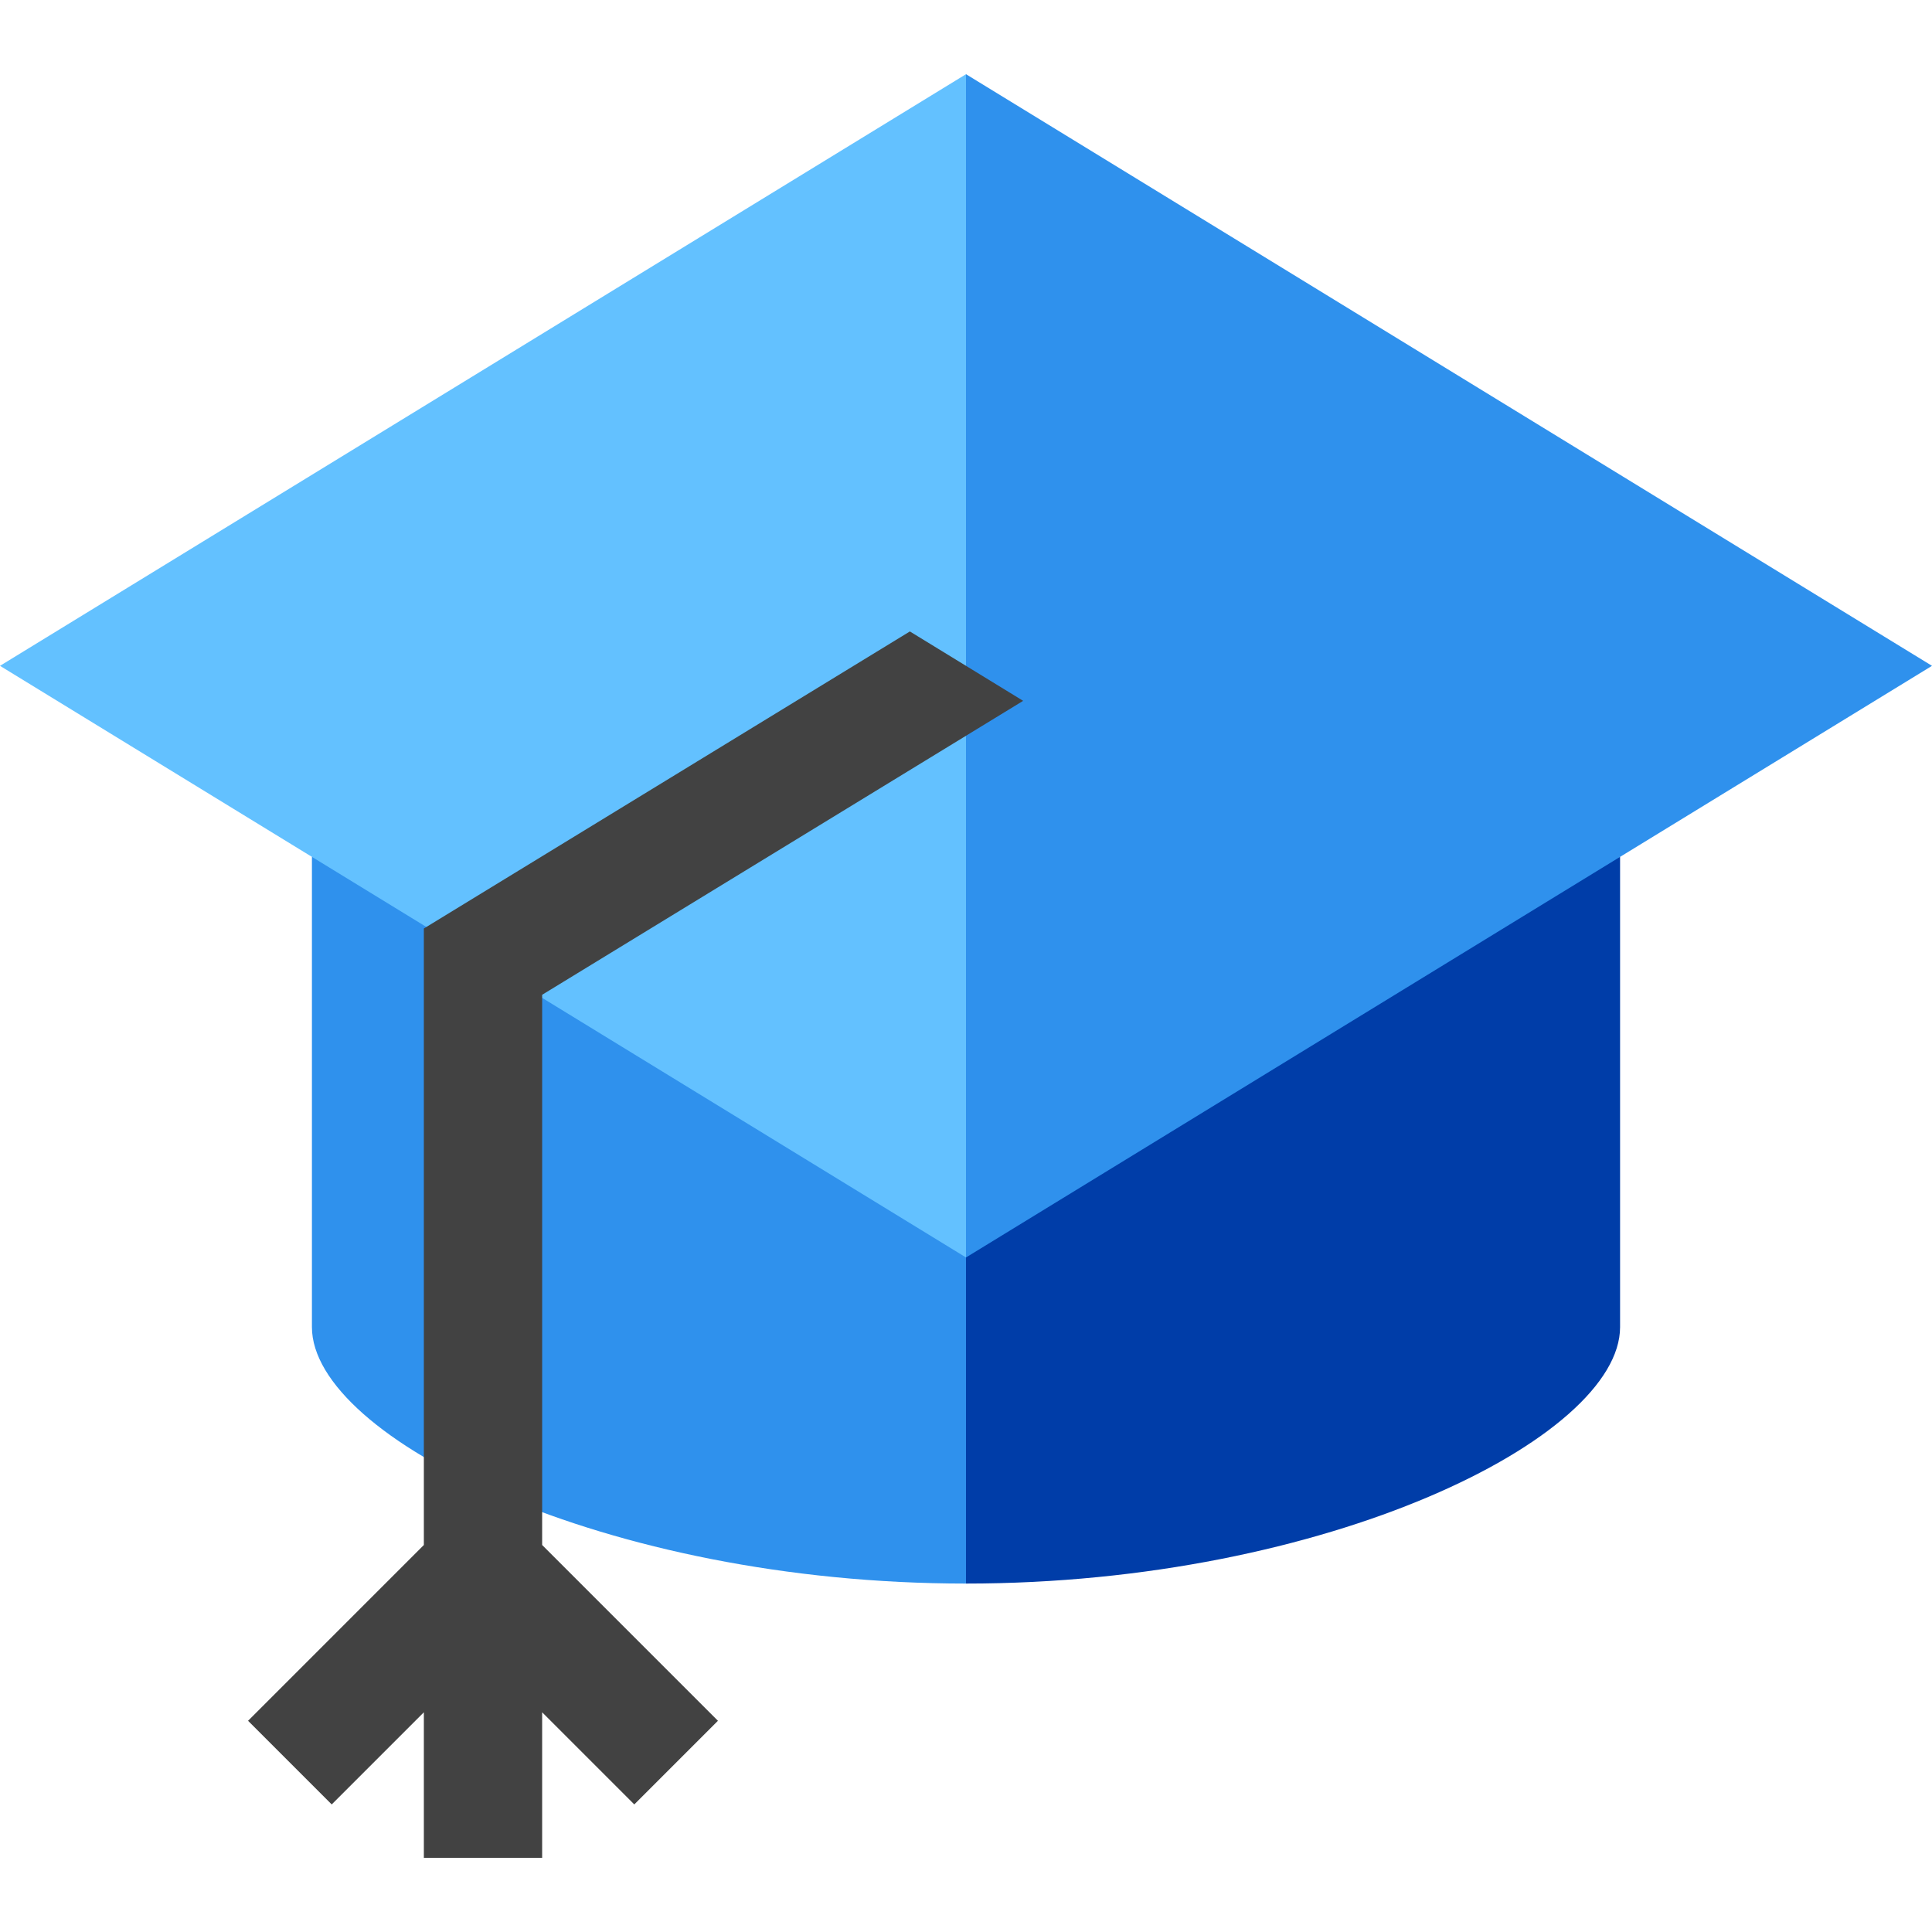
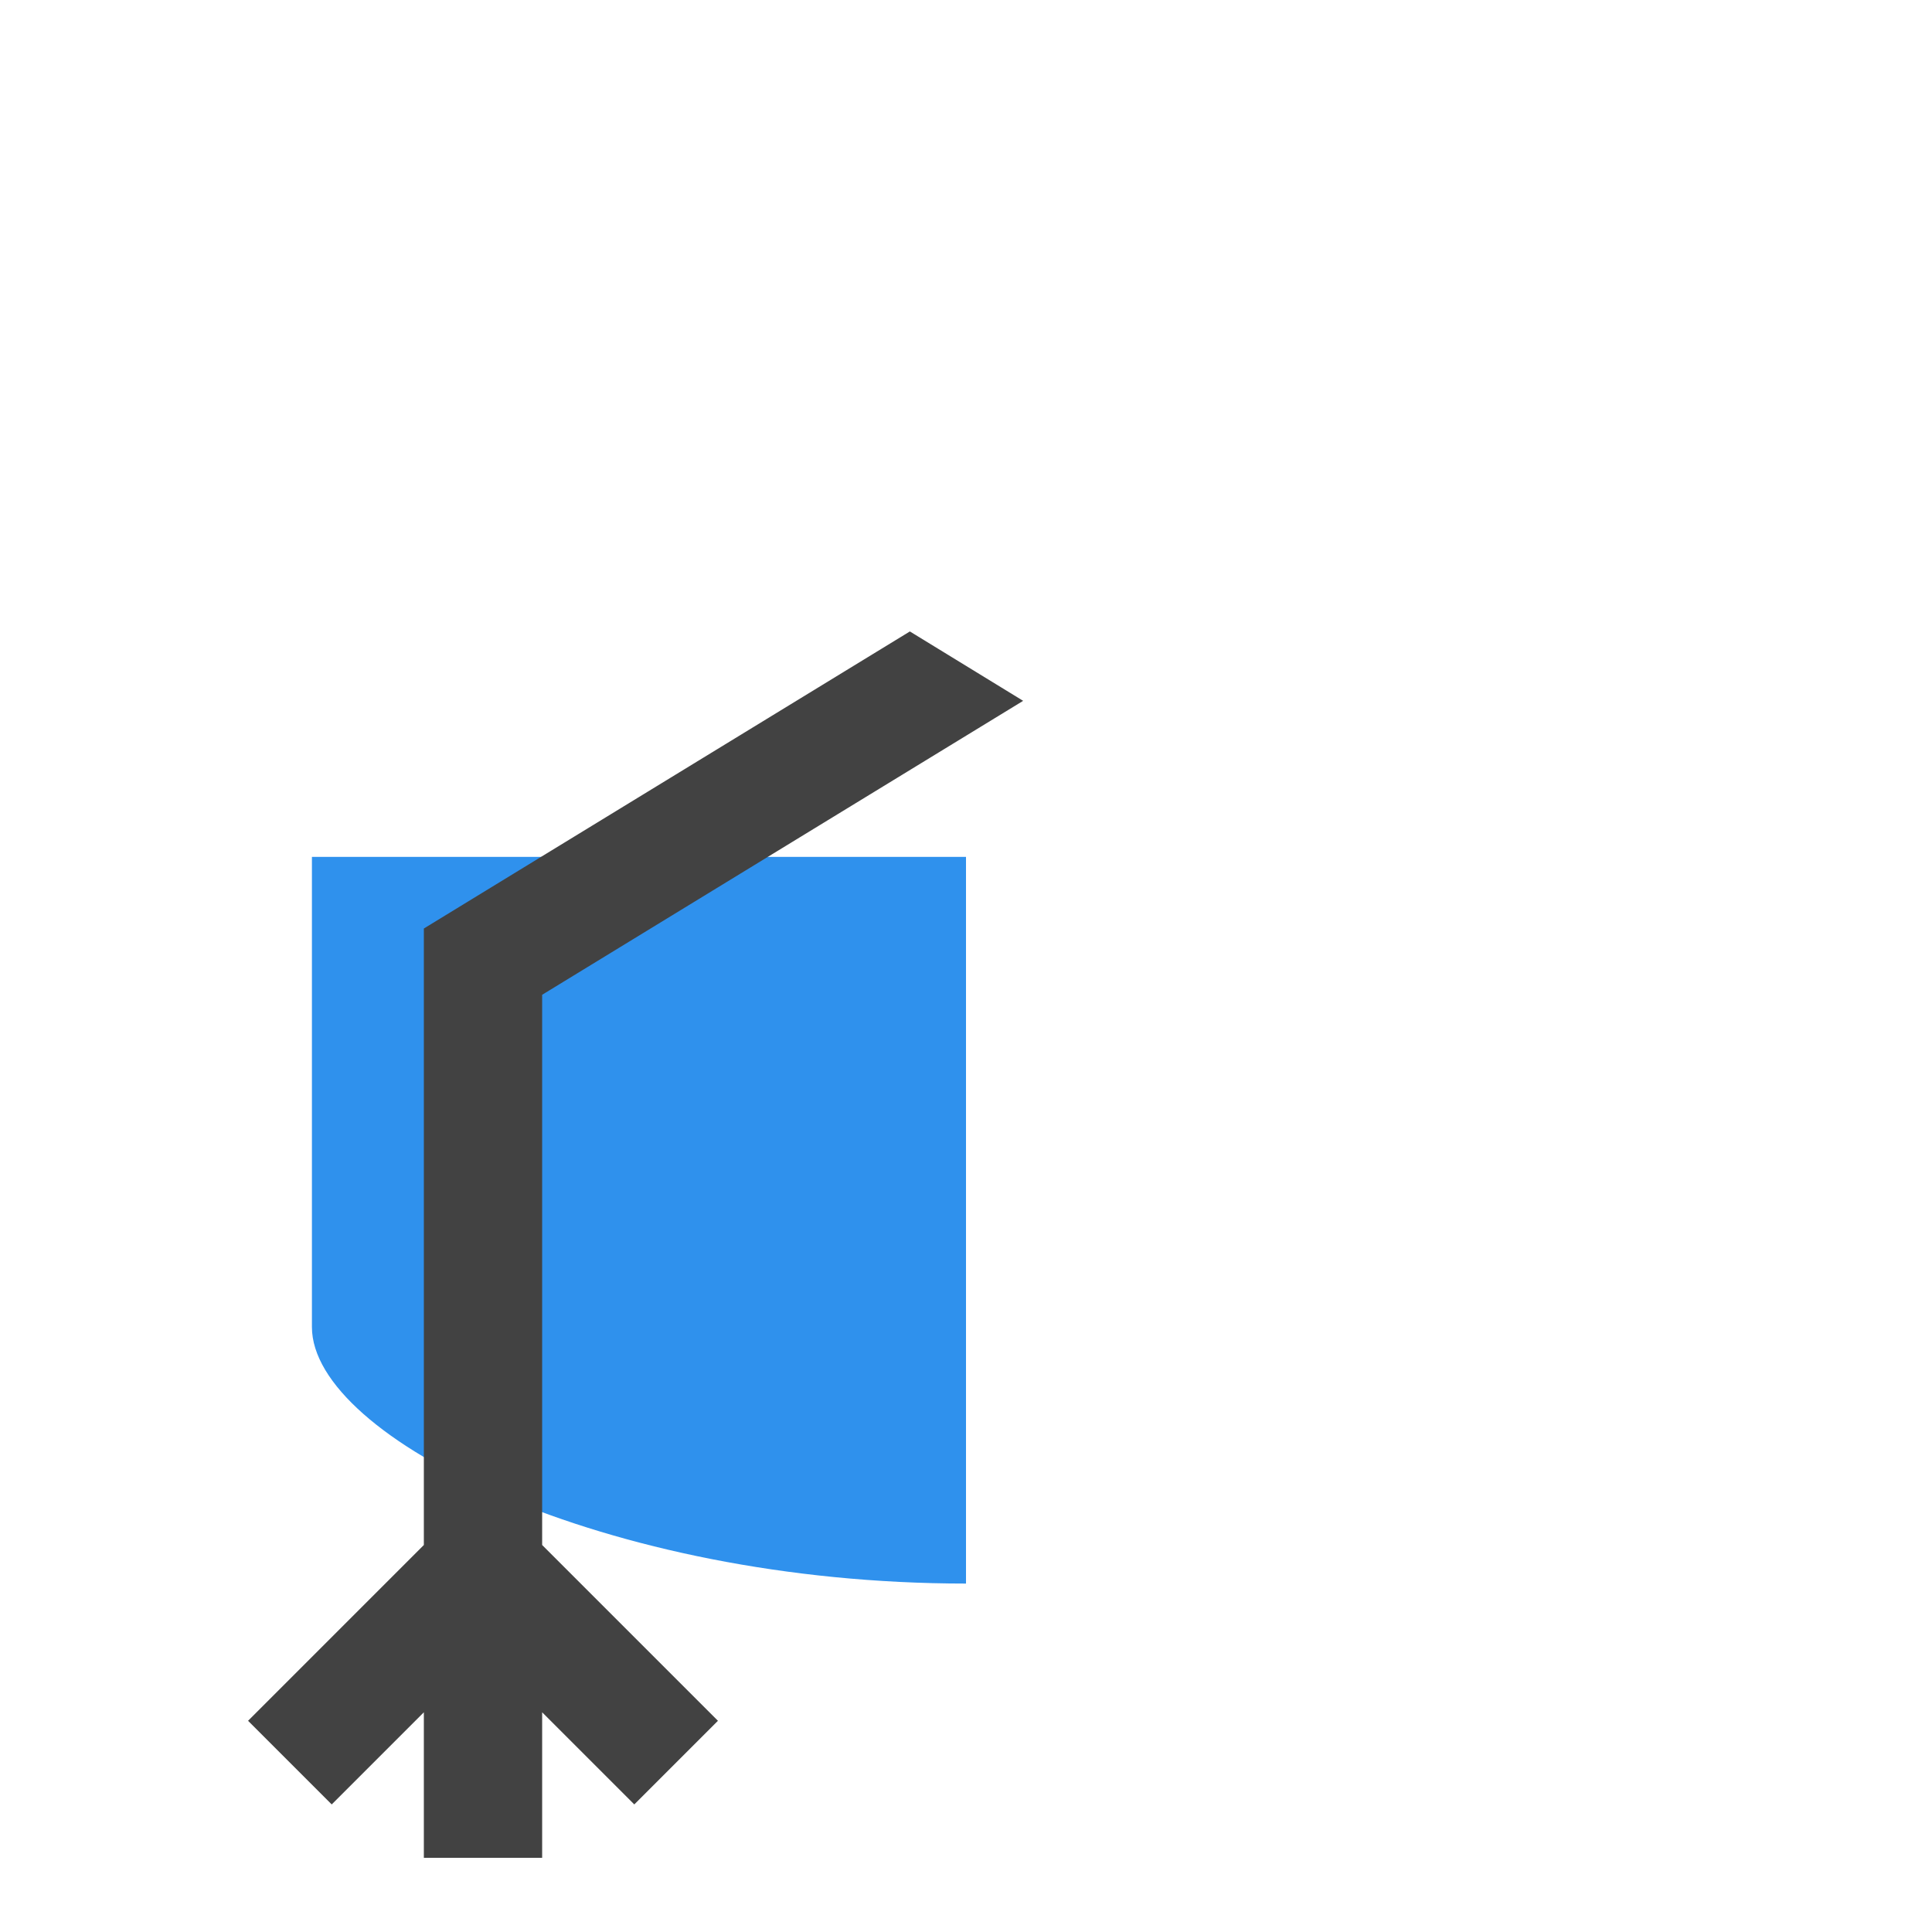
<svg xmlns="http://www.w3.org/2000/svg" height="800px" width="800px" version="1.1" id="Layer_1" viewBox="0 0 512 512" xml:space="preserve">
-   <path style="fill:#003DA8;" d="M224.651,227.08l31.35,192.58c95.731,0,173.336-38.619,173.336-67.971V227.08H224.651z" />
  <g>
    <path style="fill:#2F91ED;" d="M82.664,227.08V351.69c0,29.352,77.605,67.971,173.336,67.971V227.08H82.664z" />
-     <polygon style="fill:#2F91ED;" points="256.001,19.665 235.101,176.452 256.001,333.241 512,176.452  " />
  </g>
-   <polygon style="fill:#63C1FF;" points="0,176.452 256.001,333.241 256.001,19.665 " />
  <polygon style="fill:#424242;" points="143.675,263.628 271.146,185.729 241.123,167.341 112.325,246.066 112.325,409.438   65.74,456.024 87.907,478.191 112.325,453.773 112.325,492.335 143.675,492.335 143.675,453.773 168.094,478.191 190.261,456.024   143.675,409.438 " />
</svg>